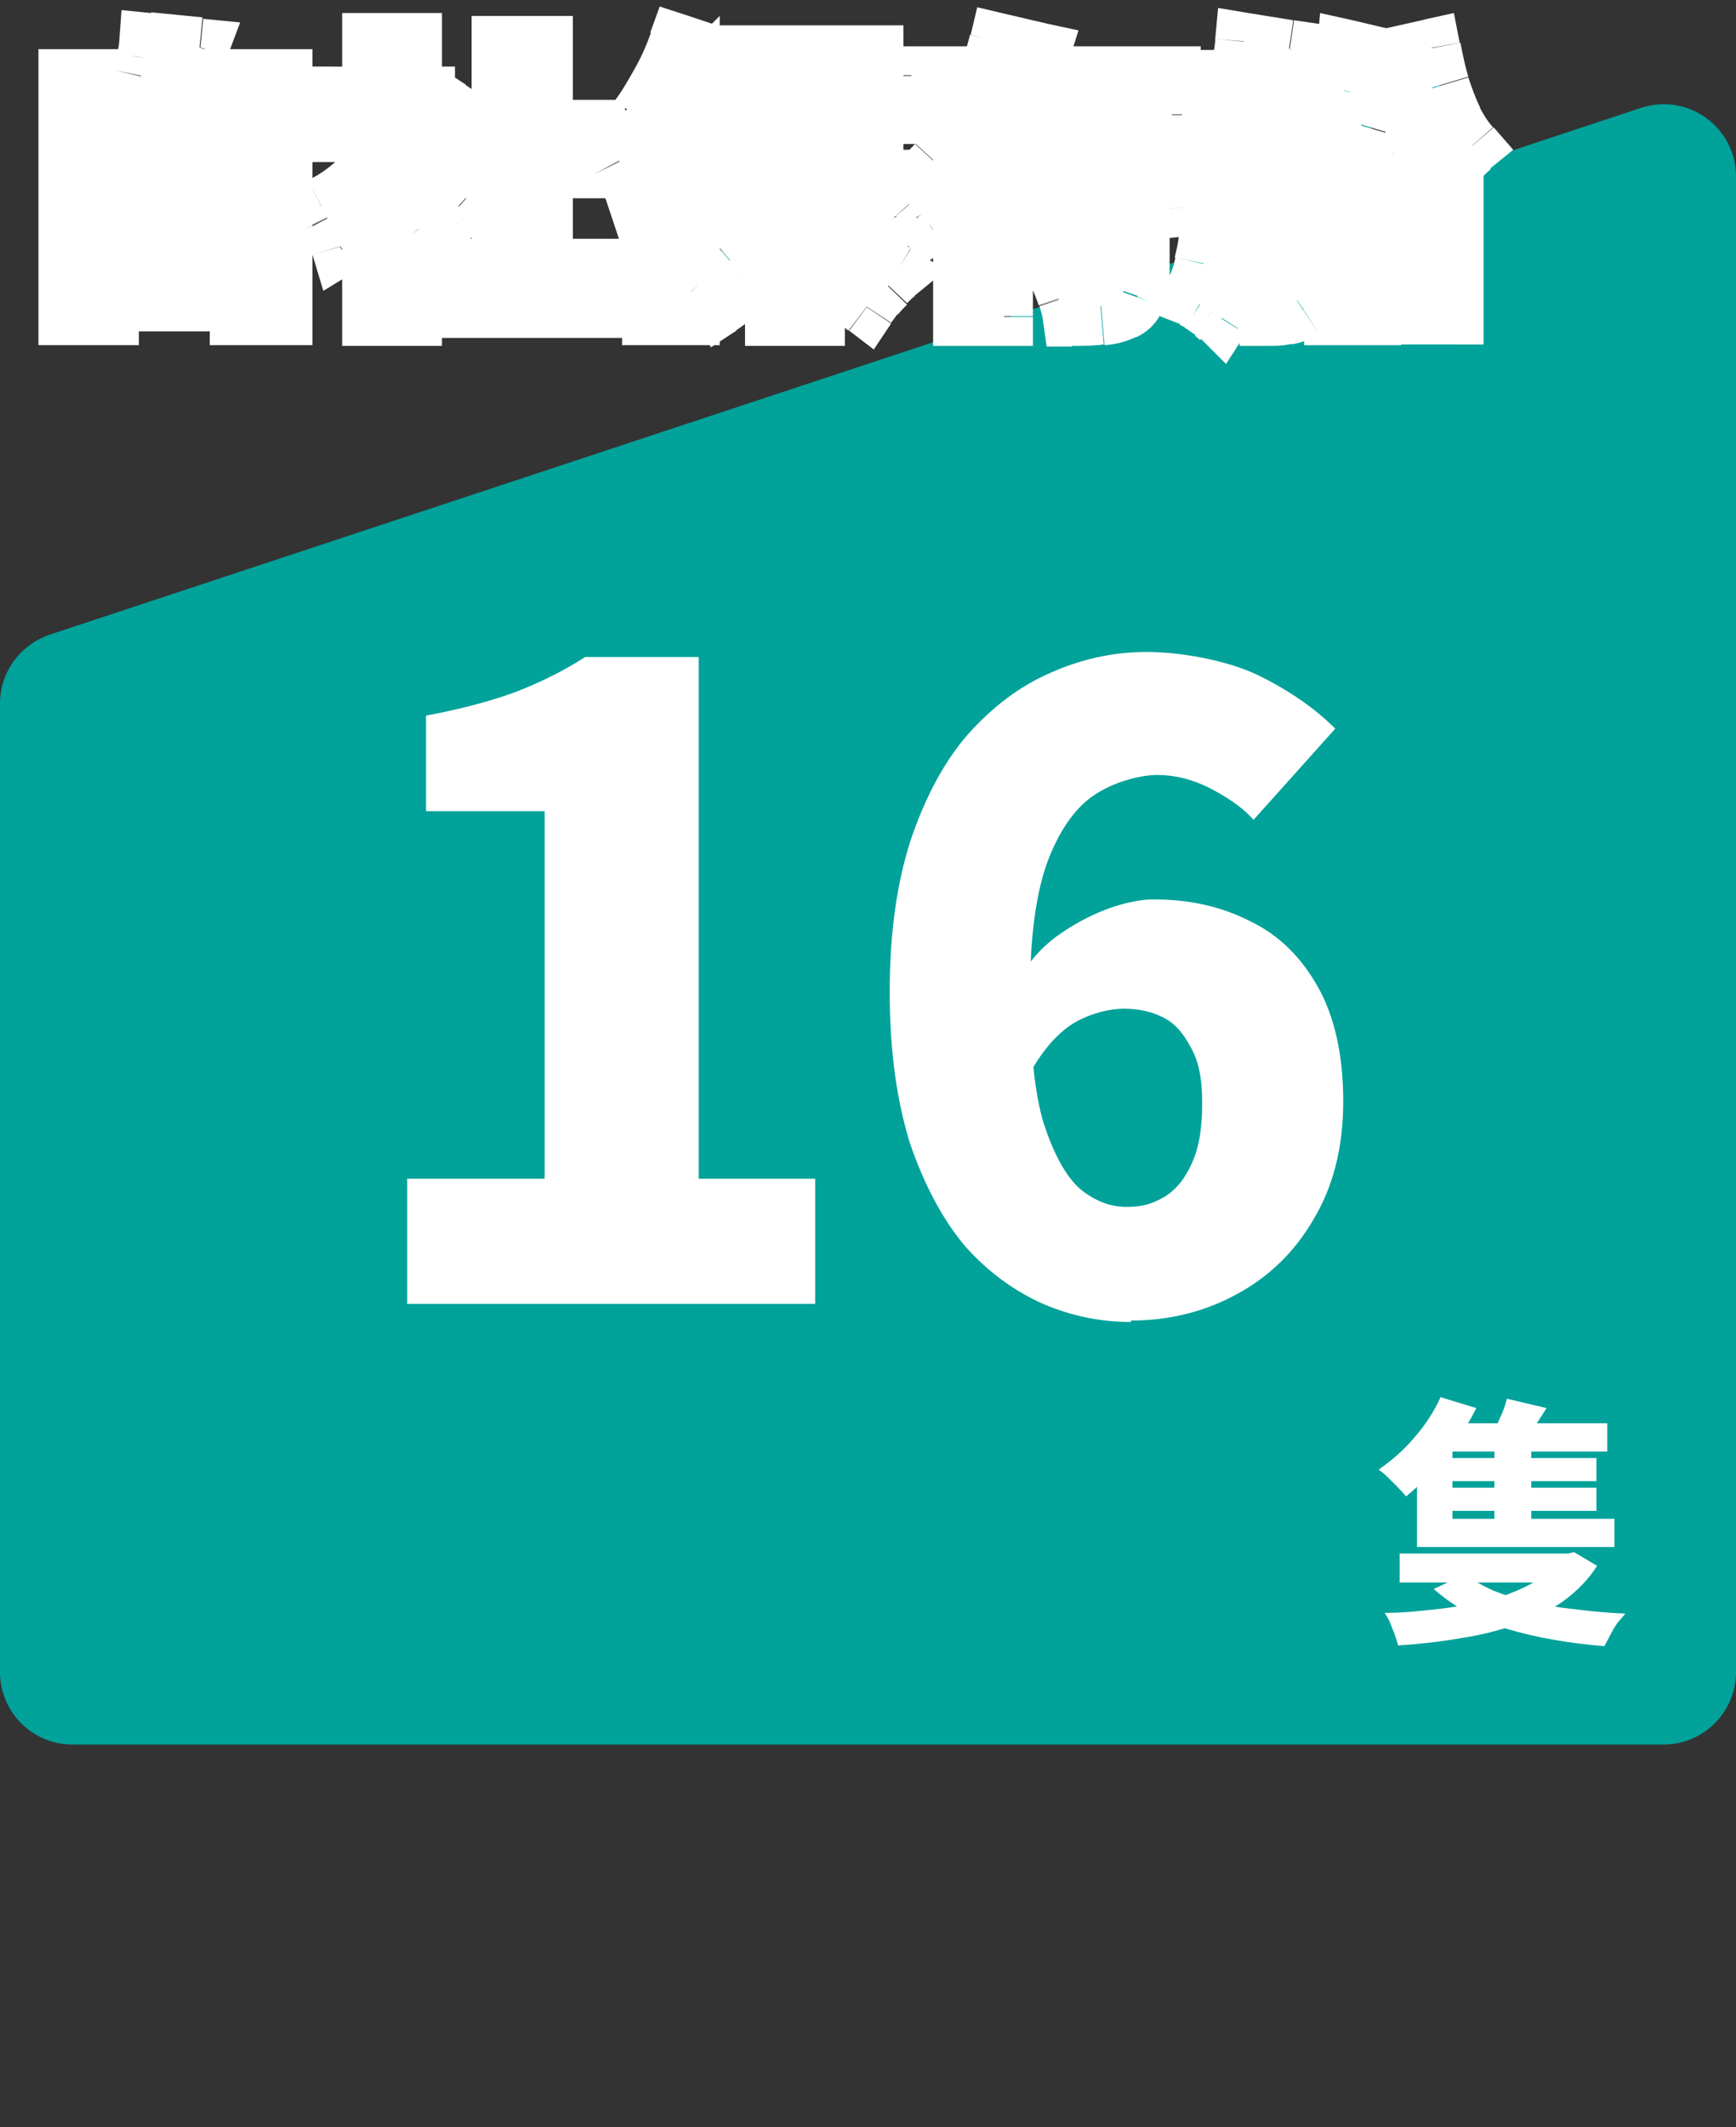
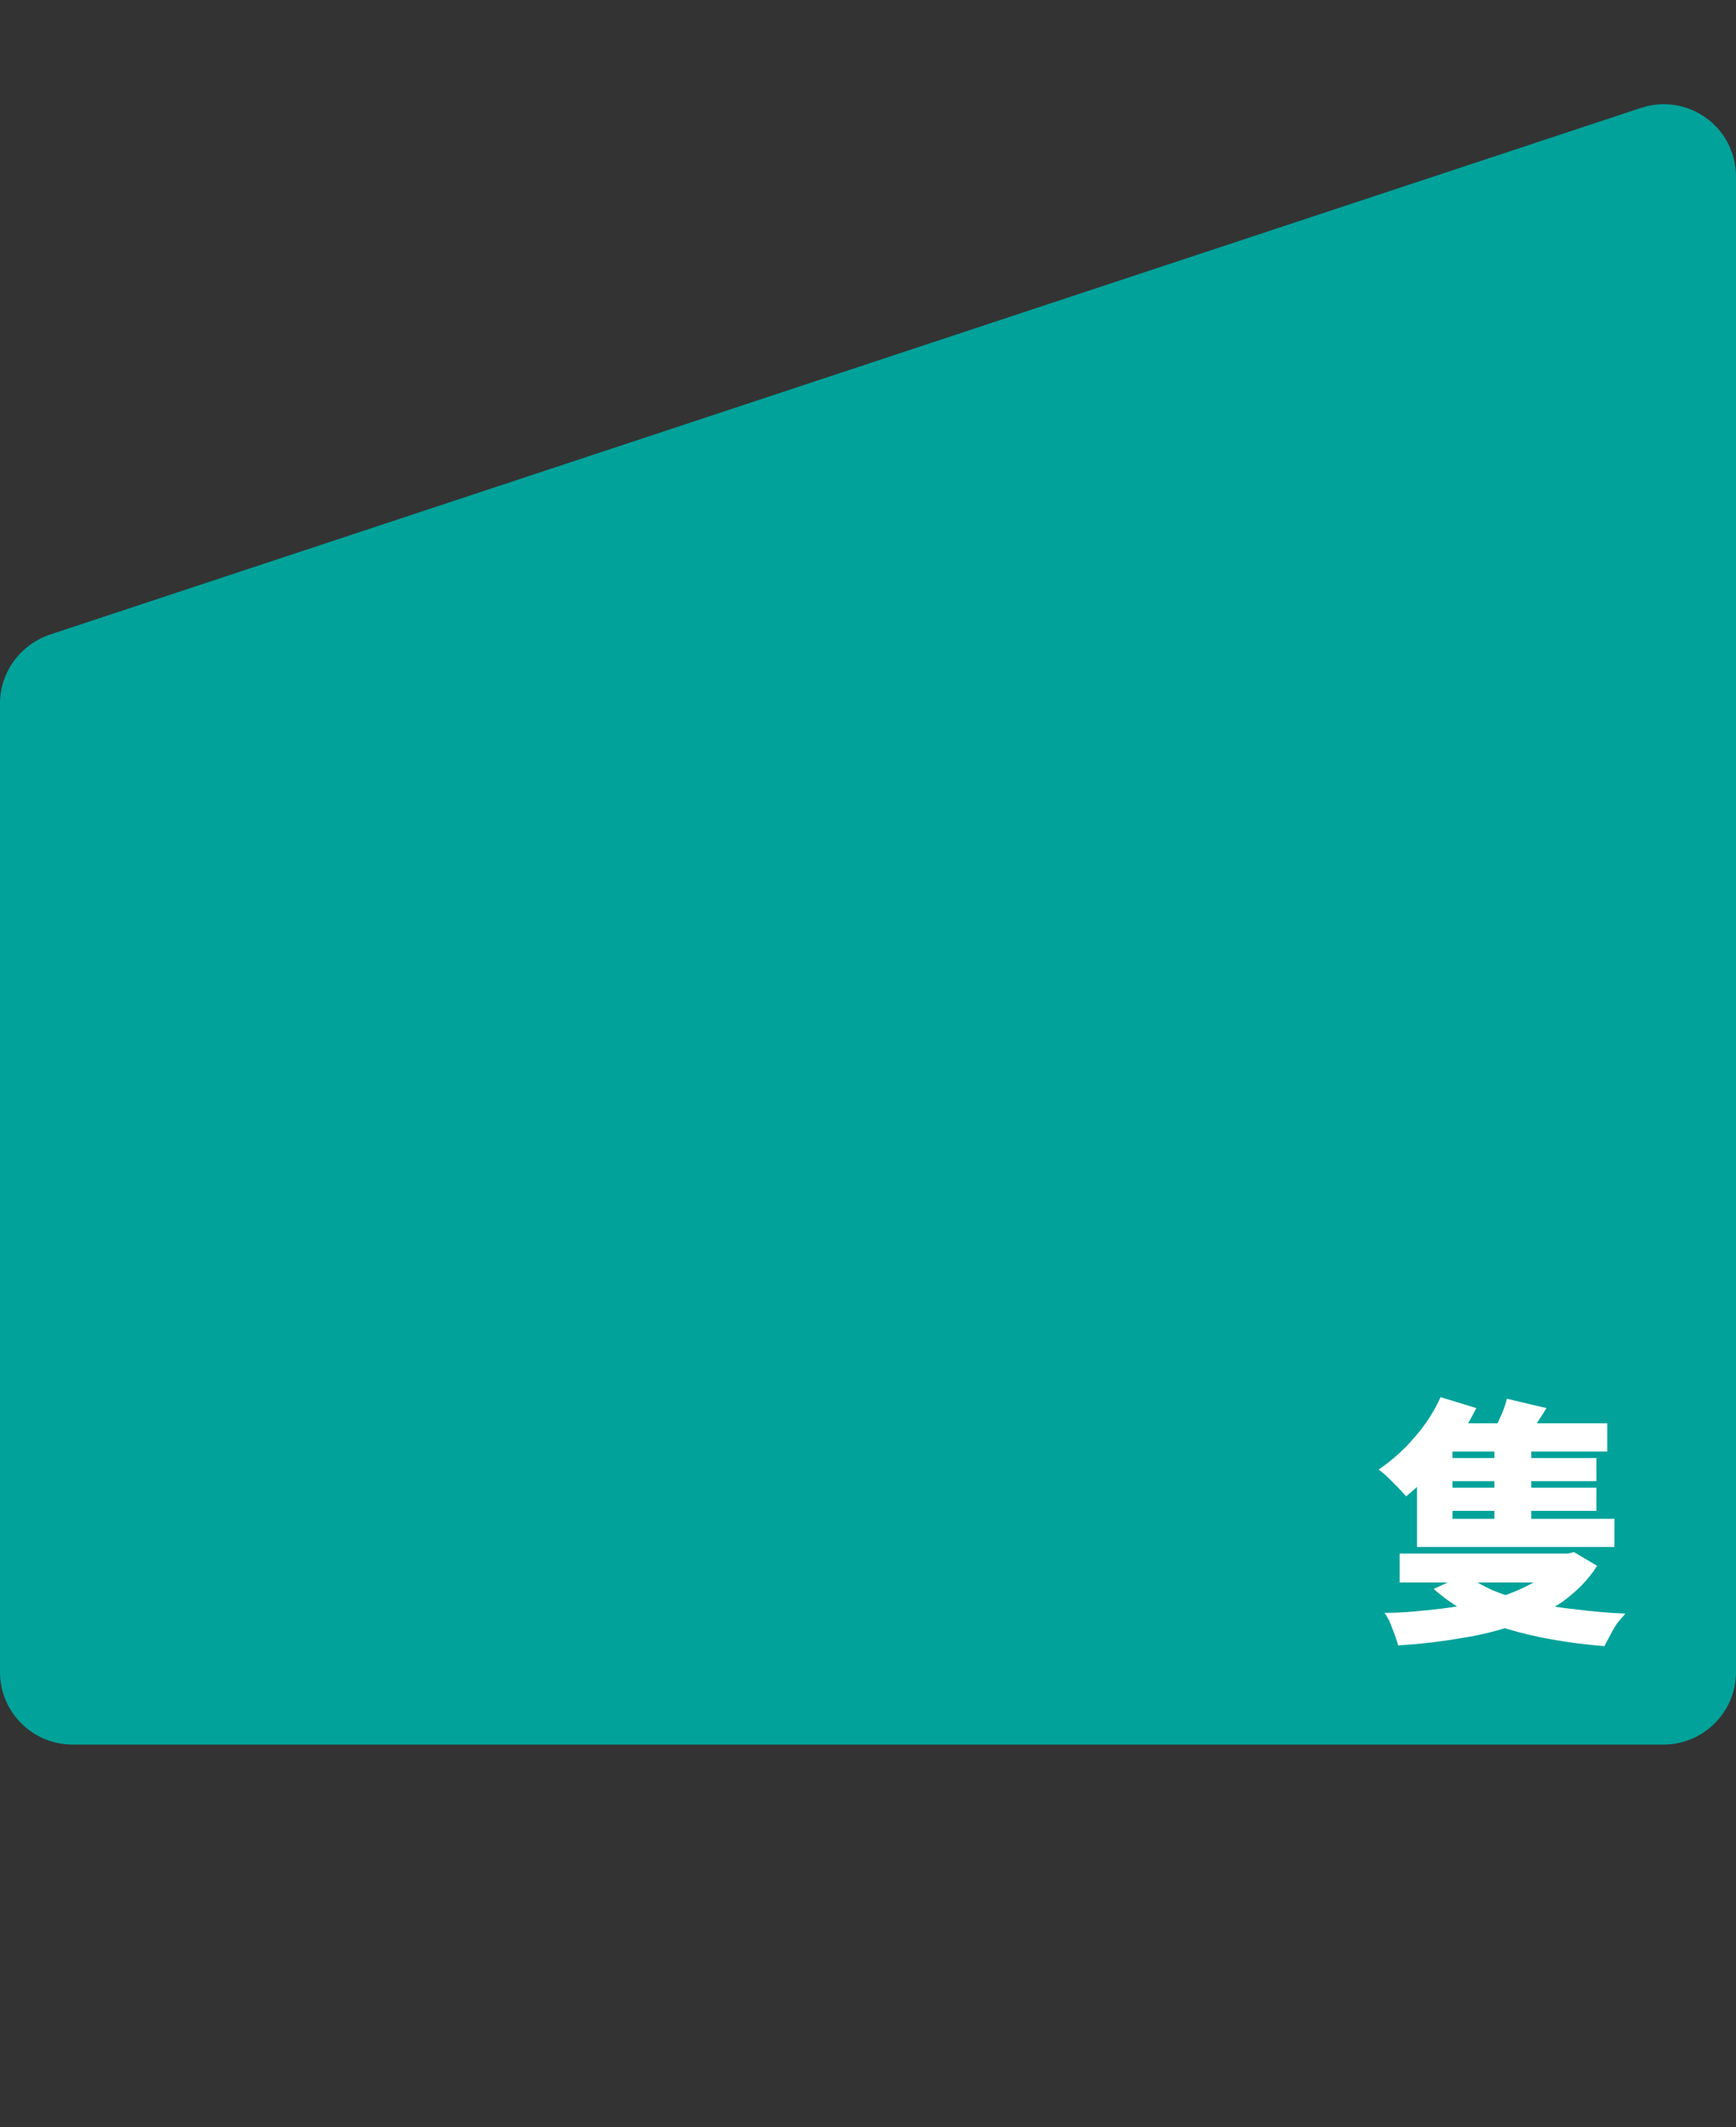
<svg xmlns="http://www.w3.org/2000/svg" id="_レイヤー_1" data-name="レイヤー_1" version="1.1" viewBox="0 0 240 294">
  <rect x="0" y="0" width="240" height="294" fill="#333333" stroke="none" />
  <defs>
    <style>
      .st0 {
        fill: #fff;
      }

      .st1 {
        mask: url(#mask);
      }

      .st2 {
        fill: #00a29a;
      }
    </style>
    <mask id="mask" x="5" y="0" width="205" height="51" maskUnits="userSpaceOnUse">
      <g id="path-4-outside-1_2158_23">
-         <rect class="st0" x="5" width="205" height="51" />
        <path d="M13.3,19.5h20.9v5.4H13.3v-5.4ZM13.3,28h20.9v5.4H13.3v-5.4ZM13.3,36.5h20.9v5.4H13.3v-5.4ZM9.3,10.8h29.9v32.9h-6.2v-27.3H15.2v27.3h-5.9V10.8ZM20.5,5.8l7.1.7c-.5,1.4-1,2.7-1.6,4-.6,1.3-1.1,2.4-1.5,3.3l-5.4-1c.2-.7.4-1.4.6-2.2.2-.8.3-1.7.5-2.5.2-.8.3-1.6.3-2.3ZM60.5,37h22.9v5.7h-22.9v-5.7ZM62.2,17.8h20.2v5.6h-20.2v-5.6ZM69.2,6.2h6v33.5h-6V6.2ZM45.9,13.2h13v5.2h-13v-5.2ZM51.3,27.8l5.8-6.9v23h-5.8v-16.1ZM51.3,5.8h5.8v9.7h-5.8V5.8ZM56.4,22.6c.4.2.9.6,1.5,1.2.7.5,1.4,1.1,2.1,1.8.7.6,1.4,1.2,2,1.8.6.5,1.1.9,1.3,1.2l-3.5,4.7c-.4-.6-.9-1.2-1.4-1.9-.5-.7-1.1-1.4-1.7-2.2-.6-.7-1.2-1.4-1.8-2.1-.6-.7-1.1-1.2-1.6-1.7l3.1-2.8ZM56.8,13.2h1.1l1-.2,3.2,2.1c-1,2.7-2.3,5.3-3.9,7.7-1.6,2.4-3.3,4.6-5.3,6.6-1.9,1.9-3.9,3.5-6,4.8-.2-.5-.4-1.2-.7-1.9-.3-.7-.7-1.5-1-2.1-.3-.7-.7-1.2-1-1.6,1.8-.9,3.6-2.1,5.2-3.6,1.7-1.5,3.1-3.2,4.4-5,1.3-1.9,2.3-3.8,2.9-5.7v-1ZM107,20.2h5.8v23.6h-5.8v-23.6ZM97.1,24.7h25.6v5.2h-25.6v-5.2ZM113.8,27.1c.7,1.4,1.6,2.7,2.6,4,1.1,1.3,2.3,2.6,3.6,3.8,1.3,1.1,2.6,2.1,4,2.9-.4.3-.9.8-1.4,1.4-.5.5-1,1.1-1.5,1.7-.5.6-.8,1.1-1.2,1.6-1.4-1-2.7-2.3-4-3.8-1.3-1.5-2.5-3.1-3.6-4.8-1.1-1.7-2-3.5-2.8-5.3l4.3-1.5ZM106.3,26.6l4.6,1.6c-.9,1.9-1.9,3.7-3,5.5-1.2,1.8-2.5,3.4-3.9,4.9-1.4,1.5-2.9,2.7-4.5,3.8-.3-.5-.7-1-1.2-1.6-.5-.6-.9-1.1-1.4-1.6-.5-.6-1-1-1.4-1.4,1.5-.8,2.9-1.8,4.3-3,1.4-1.2,2.6-2.5,3.8-3.8,1.1-1.4,2-2.8,2.8-4.3ZM105,12.6v4.2h10v-4.2h-10ZM99.6,7.5h21.3v14.4h-21.3V7.5ZM93.7,5.9l5.4,1.8c-.9,2.3-1.9,4.6-3.2,6.9-1.2,2.3-2.5,4.5-3.9,6.5-1.4,2.1-2.9,3.9-4.4,5.4-.2-.5-.4-1.1-.8-1.8-.3-.8-.7-1.5-1.2-2.3-.4-.8-.8-1.4-1.1-1.9,1.2-1.2,2.4-2.5,3.5-4.1,1.1-1.5,2.2-3.2,3.1-5,1-1.8,1.8-3.6,2.4-5.4ZM90,17.4l5.5-5.5h0v31.8h-5.5v-26.3ZM126,10.4h36v5.4h-36v-5.4ZM137.4,24.9h16.6v4.8h-16.6v-4.8ZM133,18.2h20.1v5h-14.4v20.5h-5.8v-25.6ZM152,18.2h5.7v19.6c0,1.3-.2,2.4-.5,3.2-.3.8-.9,1.5-1.8,1.9-.9.4-1.9.7-3.1.8-1.2.1-2.5.2-4.1.2-.1-.8-.3-1.7-.7-2.8-.3-1.1-.7-2-1-2.8.6,0,1.2,0,1.8,0s1.2,0,1.7,0h1.1c.3,0,.5,0,.7-.2.1-.1.2-.3.2-.6v-19.5ZM138,5.8l6,1.4c-.9,3-2.1,6.1-3.5,9.1-1.4,3-3.1,5.8-5.1,8.4-2,2.6-4.3,4.7-6.9,6.6-.3-.4-.7-.9-1.2-1.5-.5-.6-.9-1.1-1.4-1.6-.5-.6-.9-1-1.3-1.4,1.8-1.1,3.4-2.5,4.8-4.1,1.4-1.6,2.7-3.3,3.8-5.2,1.1-1.9,2.1-3.8,2.8-5.8.8-2,1.4-3.9,1.9-5.8ZM137.4,31.4h16.6v4.8h-16.6v-4.8ZM186.4,37.1h12.3v5.2h-12.3v-5.2ZM184.3,25.3h16.8v18.3h-5.6v-13h-5.8v13.1h-5.4v-18.4ZM172.8,28.6h3.2v7.8h-3.2v-7.8ZM176.8,10.9h5v27.3c0,1.1-.1,2.1-.3,2.8s-.7,1.3-1.3,1.8c-.7.4-1.4.7-2.3.8-.8.1-1.8.2-3,.2,0-.7-.3-1.6-.6-2.6-.3-1-.6-1.9-.9-2.6.5,0,1.1,0,1.6,0h1.2c.4,0,.6-.2.6-.6V10.9ZM167.4,10.9h4.8v14.9c0,1.4,0,2.9-.1,4.6s-.2,3.3-.5,4.9c-.2,1.7-.5,3.2-1,4.8-.5,1.5-1.1,2.8-1.8,4-.3-.3-.7-.6-1.2-1-.5-.3-1-.7-1.6-1-.5-.3-1-.6-1.4-.7.9-1.4,1.5-3,1.8-4.8.4-1.8.7-3.6.8-5.4.1-1.9.2-3.6.2-5.3v-14.9ZM164.6,23.5c1.6-.1,3.4-.2,5.4-.4,2-.1,4.2-.3,6.4-.4,2.2-.2,4.5-.4,6.7-.5v4.6c-2.1.2-4.2.4-6.4.6-2.1.2-4.2.4-6.2.6-2,.2-3.8.3-5.4.5l-.5-5ZM171.8,17.4l3.3-1.3c.5.7.8,1.5,1.2,2.4.3.9.5,1.7.6,2.3l-3.6,1.5c0-.7-.2-1.5-.5-2.4-.3-.9-.6-1.8-1-2.5ZM172,5.8l6.2,1c-.5,1.2-.9,2.4-1.4,3.6-.5,1.1-.9,2.1-1.2,2.9l-4.7-1c.2-.9.4-2,.6-3.2.2-1.2.4-2.2.4-3.2ZM186.1,6.7l5.5,1.3c-.4,3.5-1.1,6.7-2,9.6-.9,2.9-2,5.4-3.5,7.3-.3-.3-.7-.7-1.2-1.2-.5-.5-1-.9-1.5-1.3-.5-.4-1-.8-1.4-1,.7-1.1,1.4-2.4,1.9-3.9.5-1.5,1-3.2,1.3-5.1.4-1.8.6-3.7.8-5.7ZM197.9,6.6c.3,1.7.7,3.5,1.2,5.2.5,1.7,1.1,3.3,1.8,4.8.7,1.5,1.6,2.7,2.5,3.8-.4.3-.9.8-1.4,1.3-.5.5-1,1.1-1.5,1.7-.5.6-.9,1.1-1.2,1.6-1.1-1.3-2-2.9-2.8-4.7-.8-1.8-1.5-3.8-2-5.9-.6-2.1-1-4.3-1.4-6.5l4.9-1.1ZM169.6,10.9h9.2v4.8h-9.2v-4.8Z" />
      </g>
    </mask>
  </defs>
-   <path class="st2" d="M0,97.2c0-4.3,2.8-8.1,6.9-9.5L226.9,14.9c6.5-2.1,13.1,2.7,13.1,9.5v206.7c0,5.5-4.5,10-10,10H10c-5.5,0-10-4.5-10-10V97.2Z" />
-   <path class="st0" d="M156.4,182.7c-4.2,0-8.2-.8-12.2-2.5-4-1.8-7.6-4.4-10.8-8-3.1-3.7-5.6-8.4-7.6-14.2-1.8-5.8-2.8-12.7-2.8-20.9s1-15.1,2.9-21c2-5.9,4.6-10.8,7.9-14.6,3.4-3.8,7.2-6.7,11.4-8.5,4.2-1.9,8.7-2.9,13.3-2.9s11,1.1,15.4,3.2c4.3,2.1,7.9,4.6,10.7,7.4l-11.3,12.6c-1.4-1.6-3.4-3-5.9-4.3-2.5-1.3-5-1.9-7.4-1.9s-6.2,1-8.9,2.9c-2.6,1.8-4.8,5-6.4,9.4-1.5,4.3-2.3,10.2-2.3,17.8s.6,13.8,1.9,18.1c1.4,4.2,3,7.2,5,9,2.1,1.7,4.2,2.5,6.5,2.5s3.6-.5,5.2-1.4c1.6-1,2.9-2.6,3.8-4.7,1-2.2,1.4-4.9,1.4-8.3s-.5-5.8-1.6-7.7c-1-1.9-2.2-3.3-3.8-4.1-1.6-.8-3.4-1.2-5.4-1.2s-4.5.6-6.8,1.9c-2.2,1.3-4.3,3.6-6.1,6.8l-1-13.8c1.4-2.2,3.2-4,5.3-5.4,2.2-1.5,4.4-2.6,6.6-3.4,2.3-.8,4.4-1.2,6.1-1.2,5,0,9.4,1,13.3,3,4,1.9,7.1,5,9.4,9.1,2.3,4.1,3.5,9.4,3.5,15.8s-1.4,11.8-4.1,16.3c-2.6,4.5-6.2,8-10.7,10.4-4.4,2.4-9.3,3.6-14.6,3.6Z" />
+   <path class="st2" d="M0,97.2c0-4.3,2.8-8.1,6.9-9.5L226.9,14.9c6.5-2.1,13.1,2.7,13.1,9.5v206.7c0,5.5-4.5,10-10,10H10c-5.5,0-10-4.5-10-10V97.2" />
  <path class="st0" d="M199,201.5h21.7v3.2h-21.7v-3.2ZM199,205.6h21.7v3.2h-21.7v-3.2ZM206.6,198.5h5.1v13.1h-5.1v-13.1ZM199.2,193.1l4.9,1.5c-.8,1.6-1.7,3.1-2.7,4.6-1.1,1.5-2.2,2.9-3.4,4.2-1.2,1.3-2.4,2.4-3.6,3.4-.3-.3-.6-.7-1.1-1.2-.5-.5-.9-.9-1.4-1.4-.5-.5-.9-.8-1.3-1.1,1.7-1.2,3.4-2.6,4.9-4.4,1.6-1.8,2.8-3.7,3.7-5.7ZM208.3,193.3l5.5,1.3c-.6,1-1.3,2-1.9,3-.6.9-1.2,1.7-1.7,2.4l-4.2-1.2c.4-.8.9-1.7,1.3-2.7.5-1,.8-1.9,1-2.7ZM193.5,214.7h23.2v4h-23.2v-4ZM215.8,214.7h1l.8-.2,3.2,1.9c-1.2,1.9-2.8,3.5-4.7,4.9-1.9,1.3-4,2.4-6.4,3.2-2.4.8-5,1.5-7.8,1.9-2.8.5-5.6.8-8.6,1-.2-.6-.4-1.4-.8-2.3-.3-.9-.7-1.7-1.1-2.2,2.8,0,5.4-.3,8-.6,2.5-.3,4.9-.8,7-1.3,2.1-.6,4-1.4,5.6-2.3,1.6-.9,2.8-2,3.7-3.3v-.6ZM202.5,217.5c1.1.9,2.4,1.6,3.9,2.3,1.5.6,3.3,1.2,5.2,1.6,1.9.4,4,.8,6.2,1,2.2.3,4.5.5,6.9.6-.3.4-.7.8-1.1,1.3-.4.6-.7,1.1-1,1.7-.3.6-.6,1.1-.8,1.5-2.5-.2-4.8-.5-7.1-.9-2.3-.4-4.4-.9-6.4-1.5-2-.6-3.8-1.4-5.5-2.3-1.7-.9-3.2-2-4.6-3.2l4.3-2ZM200.5,196.7h21.7v3.9h-24.8l3.1-3.9ZM195.9,199.2h4.9v10.7h22.4v3.9h-27.3v-14.5Z" />
-   <path class="st2" d="M13.3,19.5h20.9v5.4H13.3v-5.4ZM13.3,28h20.9v5.4H13.3v-5.4ZM13.3,36.5h20.9v5.4H13.3v-5.4ZM9.3,10.8h29.9v32.9h-6.2v-27.3H15.2v27.3h-5.9V10.8ZM20.5,5.8l7.1.7c-.5,1.4-1,2.7-1.6,4-.6,1.3-1.1,2.4-1.5,3.3l-5.4-1c.2-.7.4-1.4.6-2.2.2-.8.3-1.7.5-2.5.2-.8.3-1.6.3-2.3ZM60.5,37h22.9v5.7h-22.9v-5.7ZM62.2,17.8h20.2v5.6h-20.2v-5.6ZM69.2,6.2h6v33.5h-6V6.2ZM45.9,13.2h13v5.2h-13v-5.2ZM51.3,27.8l5.8-6.9v23h-5.8v-16.1ZM51.3,5.8h5.8v9.7h-5.8V5.8ZM56.4,22.6c.4.2.9.6,1.5,1.2.7.5,1.4,1.1,2.1,1.8.7.6,1.4,1.2,2,1.8.6.5,1.1.9,1.3,1.2l-3.5,4.7c-.4-.6-.9-1.2-1.4-1.9-.5-.7-1.1-1.4-1.7-2.2-.6-.7-1.2-1.4-1.8-2.1-.6-.7-1.1-1.2-1.6-1.7l3.1-2.8ZM56.8,13.2h1.1l1-.2,3.2,2.1c-1,2.7-2.3,5.3-3.9,7.7-1.6,2.4-3.3,4.6-5.3,6.6-1.9,1.9-3.9,3.5-6,4.8-.2-.5-.4-1.2-.7-1.9-.3-.7-.7-1.5-1-2.1-.3-.7-.7-1.2-1-1.6,1.8-.9,3.6-2.1,5.2-3.6,1.7-1.5,3.1-3.2,4.4-5,1.3-1.9,2.3-3.8,2.9-5.7v-1ZM107,20.2h5.8v23.6h-5.8v-23.6ZM97.1,24.7h25.6v5.2h-25.6v-5.2ZM113.8,27.1c.7,1.4,1.6,2.7,2.6,4,1.1,1.3,2.3,2.6,3.6,3.8,1.3,1.1,2.6,2.1,4,2.9-.4.3-.9.8-1.4,1.4-.5.5-1,1.1-1.5,1.7-.5.6-.8,1.1-1.2,1.6-1.4-1-2.7-2.3-4-3.8-1.3-1.5-2.5-3.1-3.6-4.8-1.1-1.7-2-3.5-2.8-5.3l4.3-1.5ZM106.3,26.6l4.6,1.6c-.9,1.9-1.9,3.7-3,5.5-1.2,1.8-2.5,3.4-3.9,4.9-1.4,1.5-2.9,2.7-4.5,3.8-.3-.5-.7-1-1.2-1.6-.5-.6-.9-1.1-1.4-1.6-.5-.6-1-1-1.4-1.4,1.5-.8,2.9-1.8,4.3-3,1.4-1.2,2.6-2.5,3.8-3.8,1.1-1.4,2-2.8,2.8-4.3ZM105,12.6v4.2h10v-4.2h-10ZM99.6,7.5h21.3v14.4h-21.3V7.5ZM93.7,5.9l5.4,1.8c-.9,2.3-1.9,4.6-3.2,6.9-1.2,2.3-2.5,4.5-3.9,6.5-1.4,2.1-2.9,3.9-4.4,5.4-.2-.5-.4-1.1-.8-1.8-.3-.8-.7-1.5-1.2-2.3-.4-.8-.8-1.4-1.1-1.9,1.2-1.2,2.4-2.5,3.5-4.1,1.1-1.5,2.2-3.2,3.1-5,1-1.8,1.8-3.6,2.4-5.4ZM90,17.4l5.5-5.5h0v31.8h-5.5v-26.3ZM126,10.4h36v5.4h-36v-5.4ZM137.4,24.9h16.6v4.8h-16.6v-4.8ZM133,18.2h20.1v5h-14.4v20.5h-5.8v-25.6ZM152,18.2h5.7v19.6c0,1.3-.2,2.4-.5,3.2-.3.8-.9,1.5-1.8,1.9-.9.4-1.9.7-3.1.8-1.2.1-2.5.2-4.1.2-.1-.8-.3-1.7-.7-2.8-.3-1.1-.7-2-1-2.8.6,0,1.2,0,1.8,0s1.2,0,1.7,0h1.1c.3,0,.5,0,.7-.2.1-.1.2-.3.2-.6v-19.5ZM138,5.8l6,1.4c-.9,3-2.1,6.1-3.5,9.1-1.4,3-3.1,5.8-5.1,8.4-2,2.6-4.3,4.7-6.9,6.6-.3-.4-.7-.9-1.2-1.5-.5-.6-.9-1.1-1.4-1.6-.5-.6-.9-1-1.3-1.4,1.8-1.1,3.4-2.5,4.8-4.1,1.4-1.6,2.7-3.3,3.8-5.2,1.1-1.9,2.1-3.8,2.8-5.8.8-2,1.4-3.9,1.9-5.8ZM137.4,31.4h16.6v4.8h-16.6v-4.8ZM186.4,37.1h12.3v5.2h-12.3v-5.2ZM184.3,25.3h16.8v18.3h-5.6v-13h-5.8v13.1h-5.4v-18.4ZM172.8,28.6h3.2v7.8h-3.2v-7.8ZM176.8,10.9h5v27.3c0,1.1-.1,2.1-.3,2.8s-.7,1.3-1.3,1.8c-.7.4-1.4.7-2.3.8-.8.1-1.8.2-3,.2,0-.7-.3-1.6-.6-2.6-.3-1-.6-1.9-.9-2.6.5,0,1.1,0,1.6,0h1.2c.4,0,.6-.2.6-.6V10.9ZM167.4,10.9h4.8v14.9c0,1.4,0,2.9-.1,4.6s-.2,3.3-.5,4.9c-.2,1.7-.5,3.2-1,4.8-.5,1.5-1.1,2.8-1.8,4-.3-.3-.7-.6-1.2-1-.5-.3-1-.7-1.6-1-.5-.3-1-.6-1.4-.7.9-1.4,1.5-3,1.8-4.8.4-1.8.7-3.6.8-5.4.1-1.9.2-3.6.2-5.3v-14.9ZM164.6,23.5c1.6-.1,3.4-.2,5.4-.4,2-.1,4.2-.3,6.4-.4,2.2-.2,4.5-.4,6.7-.5v4.6c-2.1.2-4.2.4-6.4.6-2.1.2-4.2.4-6.2.6-2,.2-3.8.3-5.4.5l-.5-5ZM171.8,17.4l3.3-1.3c.5.7.8,1.5,1.2,2.4.3.9.5,1.7.6,2.3l-3.6,1.5c0-.7-.2-1.5-.5-2.4-.3-.9-.6-1.8-1-2.5ZM172,5.8l6.2,1c-.5,1.2-.9,2.4-1.4,3.6-.5,1.1-.9,2.1-1.2,2.9l-4.7-1c.2-.9.4-2,.6-3.2.2-1.2.4-2.2.4-3.2ZM186.1,6.7l5.5,1.3c-.4,3.5-1.1,6.7-2,9.6-.9,2.9-2,5.4-3.5,7.3-.3-.3-.7-.7-1.2-1.2-.5-.5-1-.9-1.5-1.3-.5-.4-1-.8-1.4-1,.7-1.1,1.4-2.4,1.9-3.9.5-1.5,1-3.2,1.3-5.1.4-1.8.6-3.7.8-5.7ZM197.9,6.6c.3,1.7.7,3.5,1.2,5.2.5,1.7,1.1,3.3,1.8,4.8.7,1.5,1.6,2.7,2.5,3.8-.4.3-.9.8-1.4,1.3-.5.5-1,1.1-1.5,1.7-.5.6-.9,1.1-1.2,1.6-1.1-1.3-2-2.9-2.8-4.7-.8-1.8-1.5-3.8-2-5.9-.6-2.1-1-4.3-1.4-6.5l4.9-1.1ZM169.6,10.9h9.2v4.8h-9.2v-4.8Z" />
  <g class="st1">
-     <path class="st0" d="M13.3,19.5v-4h-4v4h4ZM34.2,19.5h4v-4h-4v4ZM34.2,24.8v4h4v-4h-4ZM13.3,24.8h-4v4h4v-4ZM13.3,28v-4h-4v4h4ZM34.2,28h4v-4h-4v4ZM34.2,33.3v4h4v-4h-4ZM13.3,33.3h-4v4h4v-4ZM13.3,36.5v-4h-4v4h4ZM34.2,36.5h4v-4h-4v4ZM34.2,41.8v4h4v-4h-4ZM13.3,41.8h-4v4h4v-4ZM9.3,10.8v-4h-4v4h4ZM39.2,10.8h4v-4h-4v4ZM39.2,43.7v4h4v-4h-4ZM33,43.7h-4v4h4v-4ZM33,16.4h4v-4h-4v4ZM15.2,16.4v-4h-4v4h4ZM15.2,43.7v4h4v-4h-4ZM9.3,43.7h-4v4h4v-4ZM20.5,5.8l.4-4-4.1-.4-.3,4.1,4,.3ZM27.6,6.5l3.8,1.4,1.8-4.8-5.1-.5-.4,4ZM26,10.5l-3.7-1.6h0l3.7,1.6ZM24.5,13.8l-.7,3.9,2.9.5,1.3-2.7-3.6-1.8ZM19.1,12.8l-3.8-1.2-1.3,4.3,4.4.8.7-3.9ZM19.7,10.6l-3.9-.9h0s0,0,0,0l3.9.8ZM20.2,8.1l-3.9-.8h0c0,0,0,.1,0,.1l3.9.6ZM13.3,23.5h20.9v-8H13.3v8ZM30.2,19.5v5.4h8v-5.4h-8ZM34.2,20.8H13.3v8h20.9v-8ZM17.3,24.8v-5.4h-8v5.4h8ZM13.3,32h20.9v-8H13.3v8ZM30.2,28v5.4h8v-5.4h-8ZM34.2,29.3H13.3v8h20.9v-8ZM17.3,33.3v-5.4h-8v5.4h8ZM13.3,40.5h20.9v-8H13.3v8ZM30.2,36.5v5.4h8v-5.4h-8ZM34.2,37.8H13.3v8h20.9v-8ZM17.3,41.8v-5.4h-8v5.4h8ZM9.3,14.8h29.9V6.8H9.3v8ZM35.2,10.8v32.9h8V10.8h-8ZM39.2,39.7h-6.2v8h6.2v-8ZM37,43.7v-27.3h-8v27.3h8ZM33,12.4H15.2v8h17.8v-8ZM11.2,16.4v27.3h8v-27.3h-8ZM15.2,39.7h-5.9v8h5.9v-8ZM13.3,43.7V10.8h-8v32.9h8ZM20.1,9.7l7.1.7.8-8-7.1-.7-.8,8ZM23.8,5.1c-.5,1.3-1,2.6-1.5,3.8l7.3,3.2c.6-1.4,1.2-2.8,1.7-4.2l-7.5-2.7ZM22.3,8.9c-.5,1.2-1,2.3-1.4,3.1l7.2,3.6c.5-1,1-2.1,1.6-3.5l-7.3-3.2ZM25.2,9.8l-5.4-1-1.4,7.9,5.4,1,1.4-7.9ZM22.9,14c.3-.8.5-1.7.7-2.6l-7.8-1.6c-.1.7-.3,1.3-.5,1.8l7.6,2.4ZM23.6,11.4c.2-.9.4-1.8.5-2.7l-7.9-1.3c-.1.7-.3,1.5-.4,2.2l7.8,1.8ZM24.1,8.8c.2-1,.3-1.9.4-2.8l-8-.6c0,.5-.1,1.2-.3,1.9l7.9,1.5ZM60.5,37v-4h-4v4h4ZM83.4,37h4v-4h-4v4ZM83.4,42.7v4h4v-4h-4ZM60.5,42.7h-4v4h4v-4ZM62.2,17.8v-4h-4v4h4ZM82.4,17.8h4v-4h-4v4ZM82.4,23.4v4h4v-4h-4ZM62.2,23.4h-4v4h4v-4ZM69.2,6.2v-4h-4v4h4ZM75.2,6.2h4v-4h-4v4ZM75.2,39.7v4h4v-4h-4ZM69.2,39.7h-4v4h4v-4ZM45.9,13.2v-4h-4v4h4ZM58.9,13.2h4v-4h-4v4ZM58.9,18.4v4h4v-4h-4ZM45.9,18.4h-4v4h4v-4ZM51.3,27.8l-3.1-2.6-.9,1.1v1.5h4ZM57.1,20.9h4v-11l-7.1,8.4,3.1,2.6ZM57.1,43.8v4h4v-4h-4ZM51.3,43.8h-4v4h4v-4ZM51.3,5.8V1.8h-4v4h4ZM57.1,5.8h4V1.8h-4v4ZM57.1,15.6v4h4v-4h-4ZM51.3,15.6h-4v4h4v-4ZM56.4,22.6l2.2-3.4-2.6-1.6-2.3,2,2.7,3ZM58,23.8l-2.6,3h0c0,0,0,.1,0,.1l2.5-3.1ZM60,25.5l-2.7,3h0s0,0,0,0l2.6-3ZM62,27.3l-2.8,2.9h0c0,0,0,.1,0,.1l2.6-3ZM63.4,28.5l3.2,2.4,2.2-2.9-2.7-2.4-2.7,3ZM59.8,33.2l-3.3,2.3,3.2,4.5,3.3-4.4-3.2-2.4ZM58.4,31.3l-3.2,2.4h0c0,0,0,.1,0,.1l3.1-2.5ZM56.7,29.2l-3.1,2.5h0s0,0,0,0l3-2.6ZM54.9,27.1l-3,2.6h0s0,0,0,0l2.9-2.7ZM53.3,25.4l-2.7-3-3.1,2.7,2.8,3,2.9-2.7ZM56.8,13.2v-4h-4v4h4ZM58,13.2v4h.8c0,0-.8-4-.8-4ZM59,13l2.2-3.3-1.4-.9-1.6.3.8,3.9ZM62.2,15.1l3.7,1.4,1.1-3-2.7-1.8-2.2,3.3ZM58.3,22.8l-3.3-2.2h0s0,0,0,0l3.4,2.2ZM53,29.3l-2.8-2.8h0s0,0,0,0l2.8,2.8ZM47,34.1l-3.8,1.1,1.5,5,4.4-2.7-2.1-3.4ZM46.3,32.2l-3.7,1.6h0s0,0,0,0l3.7-1.6ZM45.3,30.1l-3.6,1.8h0s0,0,0,0l3.5-1.8ZM44.4,28.5l-1.8-3.6-4.3,2.2,3,3.8,3.1-2.5ZM49.6,24.9l2.7,2.9h0s-2.7-2.9-2.7-2.9ZM53.9,19.8l-3.3-2.3h0s3.3,2.3,3.3,2.3ZM56.8,14.2l3.8,1.3.2-.6v-.7h-4ZM60.5,41h22.9v-8h-22.9v8ZM79.4,37v5.7h8v-5.7h-8ZM83.4,38.7h-22.9v8h22.9v-8ZM64.5,42.7v-5.7h-8v5.7h8ZM62.2,21.8h20.2v-8h-20.2v8ZM78.4,17.8v5.6h8v-5.6h-8ZM82.4,19.4h-20.2v8h20.2v-8ZM66.2,23.4v-5.6h-8v5.6h8ZM69.2,10.2h6V2.2h-6v8ZM71.2,6.2v33.5h8V6.2h-8ZM75.2,35.7h-6v8h6v-8ZM73.2,39.7V6.2h-8v33.5h8ZM45.9,17.2h13v-8h-13v8ZM54.9,13.2v5.2h8v-5.2h-8ZM58.9,14.4h-13v8h13v-8ZM49.9,18.4v-5.2h-8v5.2h8ZM54.4,30.3l5.8-6.9-6.1-5.1-5.8,6.9,6.1,5.1ZM53.1,20.9v23h8v-23h-8ZM57.1,39.8h-5.8v8h5.8v-8ZM55.3,43.8v-16.1h-8v16.1h8ZM51.3,9.8h5.8V1.8h-5.8v8ZM53.1,5.8v9.7h8V5.8h-8ZM57.1,11.6h-5.8v8h5.8v-8ZM55.3,15.6V5.8h-8v9.7h8ZM54.3,25.9c.1,0,.4.3,1,.8l5.3-6c-.7-.6-1.4-1.2-2-1.6l-4.3,6.7ZM55.5,26.9c.6.5,1.2,1,1.9,1.6l5.3-6c-.8-.7-1.5-1.3-2.2-1.9l-5,6.2ZM57.4,28.6c.7.6,1.3,1.2,1.8,1.7l5.5-5.8c-.6-.6-1.4-1.3-2.2-1.9l-5.2,6.1ZM59.4,30.3c.6.5,1,.9,1.3,1.1l5.4-5.9c-.3-.3-.8-.7-1.4-1.2l-5.2,6ZM60.2,26.1l-3.5,4.7,6.4,4.8,3.5-4.7-6.4-4.8ZM63.1,30.9c-.5-.6-1-1.3-1.6-2.1l-6.2,5c.5.6,1,1.2,1.3,1.7l6.5-4.7ZM61.6,28.9c-.6-.8-1.2-1.6-1.9-2.4l-6.1,5.2c.6.7,1.1,1.3,1.6,1.9l6.4-4.8ZM59.8,26.6c-.7-.8-1.3-1.5-1.9-2.2l-5.9,5.4c.5.6,1.1,1.2,1.7,1.9l6.2-5.1ZM57.9,24.4c-.6-.7-1.2-1.3-1.7-1.8l-5.8,5.5c.4.4.9,1,1.5,1.6l6-5.3ZM56,28.3l3.1-2.8-5.3-6-3.1,2.8,5.3,6ZM56.8,17.2h1.1v-8h-1.1v8ZM58.7,17.1l1-.2-1.6-7.8-1,.2,1.6,7.8ZM56.8,16.3l3.2,2.1,4.4-6.7-3.2-2.1-4.4,6.7ZM58.5,13.7c-.9,2.4-2.1,4.7-3.5,6.9l6.7,4.4c1.8-2.7,3.2-5.5,4.3-8.5l-7.5-2.8ZM54.9,20.6c-1.4,2.2-3,4.2-4.8,5.9l5.7,5.7c2.2-2.2,4.1-4.6,5.8-7.2l-6.7-4.4ZM50.2,26.5c-1.7,1.7-3.5,3.1-5.2,4.2l4.2,6.8c2.4-1.4,4.6-3.3,6.7-5.4l-5.7-5.6ZM50.9,33c-.2-.7-.5-1.5-.9-2.4l-7.3,3.2c.3.6.4,1.1.5,1.4l7.7-2.3ZM50,30.7c-.4-.8-.7-1.6-1.1-2.4l-7.1,3.7c.3.6.6,1.2.9,1.9l7.4-3.2ZM48.9,28.3c-.4-.8-.9-1.6-1.4-2.3l-6.3,4.9c0,0,.2.3.5.9l7.2-3.6ZM46.2,32.1c2.2-1.1,4.2-2.5,6.1-4.3l-5.4-5.9c-1.4,1.3-2.8,2.3-4.3,3l3.6,7.1ZM52.3,27.8c1.9-1.7,3.5-3.6,5-5.7l-6.6-4.5c-1.1,1.6-2.3,3-3.8,4.3l5.4,5.9ZM57.2,22.1c1.5-2.1,2.6-4.3,3.4-6.6l-7.6-2.6c-.5,1.5-1.3,3.1-2.4,4.7l6.6,4.5ZM60.8,14.2v-1h-8v1h8ZM107,20.2v-4h-4v4h4ZM112.8,20.2h4v-4h-4v4ZM112.8,43.8v4h4v-4h-4ZM107,43.8h-4v4h4v-4ZM97.1,24.7v-4h-4v4h4ZM122.7,24.7h4v-4h-4v4ZM122.7,30v4h4v-4h-4ZM97.1,30h-4v4h4v-4ZM113.8,27.1l3.6-1.8-1.6-3.1-3.3,1.2,1.3,3.8ZM116.4,31.2l-3.1,2.5h0s0,0,0,0l3.1-2.5ZM120,34.9l-2.7,2.9h0s0,0,0,0l2.6-3ZM123.9,37.8l2.5,3.1,4.4-3.6-4.9-2.9-2.1,3.4ZM122.5,39.2l2.8,2.8h0s0,0,0,0l-2.9-2.8ZM121,40.9l-3.1-2.5h0s0,0,0,0l3.2,2.4ZM119.8,42.5l-2.4,3.2,3.4,2.6,2.4-3.6-3.3-2.2ZM115.8,38.7l-3,2.6h0s0,0,0,0l3-2.6ZM112.3,33.9l-3.4,2.1h0s0,0,0,0l3.4-2.2ZM109.4,28.6l-1.3-3.8-4.1,1.4,1.8,4,3.7-1.6ZM106.3,26.6l1.3-3.8-3.3-1.1-1.6,3.1,3.6,1.8ZM110.9,28.2l3.6,1.6,1.8-4-4.2-1.4-1.3,3.8ZM107.8,33.7l3.3,2.2h0s0,0,0,0l-3.3-2.2ZM104,38.6l2.9,2.8h0s0,0,0,0l-2.9-2.7ZM99.5,42.4l-3.4,2.1,2.2,3.5,3.5-2.3-2.2-3.3ZM98.3,40.8l-3.1,2.5h0s0,0,0,0l3.1-2.5ZM96.9,39.1l-3,2.7h0s0,0,0,0l2.9-2.8ZM95.5,37.7l-1.9-3.5-5.1,2.7,4.4,3.8,2.6-3ZM99.8,34.8l-2.6-3.1h0l2.6,3.1ZM103.6,30.9l3.1,2.5h0s0,0,0,0l-3.1-2.5ZM105,12.6v-4h-4v4h4ZM105,16.8h-4v4h4v-4ZM115,16.8v4h4v-4h-4ZM115,12.6h4v-4h-4v4ZM99.6,7.5V3.5h-4v4h4ZM120.9,7.5h4V3.5h-4v4ZM120.9,21.9v4h4v-4h-4ZM99.6,21.9h-4v4h4v-4ZM93.7,5.9l1.2-3.8-3.7-1.2-1.3,3.6,3.8,1.4ZM99.1,7.6l3.7,1.4,1.5-3.9-4-1.3-1.2,3.8ZM95.9,14.5l-3.5-1.9h0s0,0,0,0l3.5,1.9ZM92,21l-3.3-2.3h0l3.3,2.3ZM87.6,26.4l-3.8,1.3,2.1,6.3,4.6-4.7-2.9-2.8ZM86.9,24.6l-3.6,1.6h0s0,0,0,0l3.6-1.7ZM85.7,22.3l-3.6,1.8h0s0,0,0,0l3.5-1.9ZM84.6,20.4l-2.8-2.9-2.4,2.3,1.8,2.8,3.3-2.2ZM88.1,16.3l3.2,2.3h0l-3.2-2.3ZM91.2,11.3l3.5,1.9h0l-3.5-1.9ZM90,17.4l-2.8-2.8-1.2,1.2v1.7h4ZM95.5,11.8h4V2.2l-6.8,6.8,2.8,2.8ZM95.5,43.7v4h4v-4h-4ZM90,43.7h-4v4h4v-4ZM107,24.2h5.8v-8h-5.8v8ZM108.8,20.2v23.6h8v-23.6h-8ZM112.8,39.8h-5.8v8h5.8v-8ZM111,43.8v-23.6h-8v23.6h8ZM97.1,28.7h25.6v-8h-25.6v8ZM118.7,24.7v5.2h8v-5.2h-8ZM122.7,26h-25.6v8h25.6v-8ZM101.1,30v-5.2h-8v5.2h8ZM110.2,28.9c.8,1.6,1.9,3.2,3.1,4.7l6.2-5c-.9-1.1-1.6-2.3-2.2-3.4l-7.1,3.6ZM113.3,33.7c1.2,1.5,2.5,2.9,4,4.2l5.4-5.9c-1.1-1-2.2-2.2-3.2-3.3l-6.2,5.1ZM117.3,37.9c1.5,1.3,3,2.4,4.5,3.3l4.1-6.9c-1.1-.7-2.2-1.5-3.4-2.5l-5.3,6ZM121.4,34.7c-.6.5-1.2,1.1-1.8,1.7l5.8,5.5c.5-.5.8-.8,1.1-1l-5-6.2ZM119.7,36.4c-.6.6-1.2,1.3-1.8,2l6.2,5.1c.4-.5.8-.9,1.3-1.4l-5.7-5.7ZM117.8,38.4c-.5.6-.9,1.3-1.3,1.8l6.7,4.4c.3-.4.6-.8,1-1.4l-6.3-4.9ZM122.2,39.3c-1.1-.9-2.2-1.9-3.4-3.2l-6,5.3c1.4,1.6,2.9,3.1,4.5,4.3l4.9-6.4ZM118.9,36.1c-1.2-1.3-2.2-2.8-3.2-4.4l-6.7,4.3c1.2,1.9,2.5,3.6,3.9,5.2l6.1-5.2ZM115.7,31.8c-1-1.6-1.9-3.2-2.6-4.8l-7.3,3.3c.9,2,1.9,3.9,3.1,5.8l6.8-4.3ZM110.8,32.4l4.3-1.5-2.7-7.5-4.3,1.5,2.7,7.5ZM105,30.4l4.6,1.6,2.6-7.6-4.6-1.6-2.6,7.6ZM107.2,26.6c-.8,1.7-1.7,3.4-2.7,5l6.7,4.4c1.3-2,2.4-4,3.3-6.1l-7.3-3.3ZM104.5,31.5c-1.1,1.6-2.2,3-3.5,4.3l5.8,5.5c1.6-1.7,3-3.5,4.3-5.4l-6.7-4.4ZM101.1,35.8c-1.2,1.3-2.5,2.3-3.8,3.2l4.4,6.7c1.8-1.2,3.6-2.7,5.2-4.3l-5.8-5.6ZM102.9,40.3c-.4-.7-.9-1.4-1.5-2l-6.2,5.1c.4.5.7.9.8,1.2l6.8-4.2ZM101.4,38.2c-.5-.6-1.1-1.3-1.6-1.9l-5.8,5.5c.4.5.8.9,1.2,1.4l6.2-5ZM99.8,36.4c-.6-.6-1.2-1.2-1.7-1.7l-5.3,6c.3.2.6.6,1.1,1.1l5.9-5.4ZM97.4,41.2c1.8-.9,3.4-2.1,5-3.4l-5.2-6.1c-1.2,1-2.4,1.8-3.6,2.5l3.8,7.1ZM102.4,37.8c1.6-1.3,3-2.8,4.3-4.4l-6.2-5c-1,1.2-2,2.3-3.2,3.3l5.2,6.1ZM106.7,33.4c1.3-1.6,2.3-3.3,3.2-5l-7.2-3.6c-.6,1.2-1.3,2.4-2.3,3.6l6.3,5ZM101,12.6v4.2h8v-4.2h-8ZM105,20.8h10v-8h-10v8ZM119,16.8v-4.2h-8v4.2h8ZM115,8.6h-10v8h10v-8ZM99.6,11.5h21.3V3.5h-21.3v8ZM116.9,7.5v14.4h8V7.5h-8ZM120.9,17.9h-21.3v8h21.3v-8ZM103.6,21.9V7.5h-8v14.4h8ZM92.4,9.7l5.4,1.8,2.5-7.6-5.4-1.8-2.5,7.6ZM95.4,6.2c-.8,2.1-1.8,4.3-3,6.5l7.1,3.7c1.3-2.4,2.4-4.9,3.4-7.3l-7.5-2.9ZM92.4,12.7c-1.1,2.2-2.4,4.2-3.7,6.1l6.6,4.5c1.5-2.2,2.9-4.5,4.2-6.9l-7.1-3.7ZM88.7,18.8c-1.3,1.9-2.6,3.5-3.9,4.9l5.8,5.6c1.7-1.7,3.3-3.7,4.8-5.9l-6.6-4.5ZM91.4,25.2c-.2-.7-.6-1.4-.9-2.3l-7.3,3.4c.3.7.5,1.1.6,1.4l7.6-2.5ZM90.5,23c-.4-.9-.8-1.8-1.3-2.6l-7,3.9c.4.7.7,1.4,1,2l7.3-3.3ZM89.3,20.4c-.4-.8-.9-1.6-1.3-2.3l-6.7,4.4c.2.3.5.8.9,1.5l7.1-3.7ZM87.4,23.3c1.4-1.4,2.7-2.9,3.9-4.6l-6.5-4.7c-1,1.4-2,2.6-3,3.6l5.6,5.7ZM91.4,18.7c1.2-1.7,2.4-3.5,3.4-5.5l-7-3.8c-.9,1.6-1.8,3.2-2.8,4.5l6.5,4.7ZM94.8,13.2c1-2,1.9-3.9,2.7-6l-7.5-2.7c-.6,1.7-1.3,3.3-2.2,4.9l7,3.8ZM92.8,20.2l5.5-5.5-5.7-5.7-5.5,5.5,5.7,5.7ZM91.5,11.8h0s8,0,8,0h0s-8,0-8,0ZM91.5,11.9v31.8h8V11.9h-8ZM95.5,39.7h-5.5v8h5.5v-8ZM94,43.7v-26.3h-8v26.3h8ZM126,10.4v-4h-4v4h4ZM162,10.4h4v-4h-4v4ZM162,15.9v4h4v-4h-4ZM126,15.9h-4v4h4v-4ZM137.4,24.9v-4h-4v4h4ZM154,24.9h4v-4h-4v4ZM154,29.7v4h4v-4h-4ZM137.4,29.7h-4v4h4v-4ZM133,18.2v-4h-4v4h4ZM153.1,18.2h4v-4h-4v4ZM153.1,23.2v4h4v-4h-4ZM138.8,23.2v-4h-4v4h4ZM138.8,43.8v4h4v-4h-4ZM133,43.8h-4v4h4v-4ZM152,18.2v-4h-4v4h4ZM157.7,18.2h4v-4h-4v4ZM157.2,41l-3.7-1.5h0c0,0,0,.1,0,.1l3.8,1.3ZM155.4,42.9l1.7,3.6h0s0,0,0,0l-1.8-3.6ZM152.3,43.7l-.4-4h0s.4,4,.4,4ZM148.2,43.9l-4,.5.5,3.5h3.5v-4ZM147.5,41l-3.8,1.1h0s0,0,0,0l3.8-1.2ZM146.4,38.3l.2-4-6.8-.3,3,6.1,3.6-1.8ZM148.3,38.4l-.2,4,.2-4ZM151.8,38.2l-2.5-3.1h0l2.5,3.1ZM138,5.8l.9-3.9-3.8-.9-.9,3.8,3.9,1ZM144,7.1l3.8,1.2,1.3-4.1-4.2-.9-.9,3.9ZM140.5,16.2l3.6,1.7h0s-3.6-1.7-3.6-1.7ZM135.4,24.6l3.2,2.4h0s0,0,0,0l-3.2-2.4ZM128.5,31.1l-3.3,2.3,2.3,3.3,3.3-2.3-2.3-3.3ZM127.4,29.6l-3.1,2.5h0s0,0,0,0l3-2.6ZM126,28l-3,2.6h0s0,0,0,0l3-2.7ZM124.6,26.6l-2.2-3.4-4.4,2.9,4,3.5,2.6-3ZM129.4,22.6l3,2.7h0s0,0,0,0l-3-2.7ZM133.2,17.4l-3.4-2.1h0s0,0,0,0l3.5,2ZM136.1,11.6l-3.7-1.5h0s0,0,0,0l3.7,1.5ZM137.4,31.4v-4h-4v4h4ZM154,31.4h4v-4h-4v4ZM154,36.2v4h4v-4h-4ZM137.4,36.2h-4v4h4v-4ZM126,14.4h36v-8h-36v8ZM158,10.4v5.4h8v-5.4h-8ZM162,11.9h-36v8h36v-8ZM130,15.9v-5.4h-8v5.4h8ZM137.4,28.9h16.6v-8h-16.6v8ZM150,24.9v4.8h8v-4.8h-8ZM154,25.7h-16.6v8h16.6v-8ZM141.4,29.7v-4.8h-8v4.8h8ZM133,22.2h20.1v-8h-20.1v8ZM149.1,18.2v5h8v-5h-8ZM153.1,19.2h-14.4v8h14.4v-8ZM134.8,23.2v20.5h8v-20.5h-8ZM138.8,39.8h-5.8v8h5.8v-8ZM137,43.8v-25.6h-8v25.6h8ZM152,22.2h5.7v-8h-5.7v8ZM153.7,18.2v19.6h8v-19.6h-8ZM153.7,37.8c0,1.1-.1,1.6-.2,1.7l7.4,3c.6-1.5.8-3.1.8-4.7h-8ZM153.4,39.7s0-.1,0-.2c0,0,0-.1.1-.1,0,0,0,0,0,0l3.6,7.2c1.7-.8,3.1-2.2,3.8-4.2l-7.5-2.7ZM153.7,39.3c-.4.2-.9.3-1.7.4l.7,8c1.6-.1,3.1-.5,4.5-1.2l-3.5-7.2ZM151.9,39.7c-1,0-2.3.1-3.8.1v8c1.7,0,3.2,0,4.5-.2l-.7-8ZM152.1,43.4c-.1-1.1-.4-2.3-.8-3.5l-7.6,2.4c.3,1,.5,1.7.5,2.2l7.9-1.1ZM151.3,39.9c-.4-1.2-.8-2.4-1.3-3.4l-7.2,3.6c.2.5.5,1.2.8,2.1l7.7-2.2ZM146.3,42.3c.6,0,1.2,0,1.9,0l.3-8c-.6,0-1.2,0-1.8,0l-.4,8ZM148.1,42.4c.7,0,1.3,0,1.9,0v-8c-.4,0-1,0-1.6,0l-.3,8ZM150,42.4h1.1v-8h-1.1v8ZM151.1,42.4c.5,0,1.9,0,3.2-1l-5-6.2c.5-.4,1-.6,1.3-.7.3,0,.5,0,.5,0v8ZM154.3,41.4c1.5-1.2,1.7-2.9,1.7-3.7h-8c0-.3,0-1.6,1.3-2.6l5,6.2ZM156,37.7v-19.5h-8v19.5h8ZM137.1,9.7l6,1.4,1.8-7.8-6-1.4-1.8,7.8ZM140.2,5.9c-.9,2.9-2,5.7-3.3,8.6l7.2,3.4c1.5-3.2,2.7-6.4,3.7-9.6l-7.6-2.3ZM136.9,14.5c-1.3,2.7-2.8,5.3-4.6,7.6l6.4,4.9c2.1-2.8,4-5.8,5.5-9.1l-7.2-3.4ZM132.3,22.1c-1.7,2.2-3.7,4.1-6,5.7l4.5,6.6c3-2.1,5.6-4.5,7.8-7.4l-6.3-4.9ZM131.8,28.9c-.4-.6-.9-1.2-1.4-1.8l-6.1,5.2c.4.5.7.9.9,1.1l6.6-4.5ZM130.5,27.1c-.5-.6-1-1.2-1.5-1.8l-5.9,5.4c.4.5.9,1,1.3,1.5l6.2-5ZM129,25.4c-.6-.7-1.1-1.3-1.7-1.8l-5.2,6c.2.2.5.5.9.9l6.1-5.2ZM126.8,30c2-1.3,3.9-2.9,5.6-4.7l-5.9-5.4c-1.2,1.3-2.6,2.5-4,3.4l4.4,6.7ZM132.4,25.2c1.6-1.8,3-3.8,4.3-5.9l-6.9-4c-1,1.6-2.1,3.1-3.3,4.5l5.9,5.4ZM136.7,19.4c1.2-2.1,2.3-4.2,3.1-6.4l-7.4-2.9c-.7,1.8-1.5,3.5-2.5,5.2l6.9,4.1ZM139.8,13.1c.9-2.1,1.6-4.3,2.1-6.4l-7.8-1.9c-.4,1.7-1,3.5-1.7,5.3l7.4,3ZM137.4,35.4h16.6v-8h-16.6v8ZM150,31.4v4.8h8v-4.8h-8ZM154,32.2h-16.6v8h16.6v-8ZM141.4,36.2v-4.8h-8v4.8h8ZM186.4,37.1v-4h-4v4h4ZM198.7,37.1h4v-4h-4v4ZM198.7,42.4v4h4v-4h-4ZM186.4,42.4h-4v4h4v-4ZM184.3,25.3v-4h-4v4h4ZM201.1,25.3h4v-4h-4v4ZM201.1,43.6v4h4v-4h-4ZM195.5,43.6h-4v4h4v-4ZM195.5,30.6h4v-4h-4v4ZM189.7,30.6v-4h-4v4h4ZM189.7,43.7v4h4v-4h-4ZM184.3,43.7h-4v4h4v-4ZM172.8,28.6v-4h-4v4h4ZM176,28.6h4v-4h-4v4ZM176,36.4v4h4v-4h-4ZM172.8,36.4h-4v4h4v-4ZM176.8,10.9v-4h-4v4h4ZM181.8,10.9h4v-4h-4v4ZM181.5,41l3.8,1.1h0l-3.8-1.1ZM180.2,42.8l2.2,3.4h0s0,0,0,0l-2.2-3.3ZM177.9,43.6l-.6-4h0s0,0,0,0l.6,3.9ZM175,43.8l-4,.4.4,3.6h3.6v-4ZM174.4,41.2l-3.9,1h0s0,0,0,0l3.8-1.1ZM173.5,38.6l.2-4-7-.3,3.2,6.2,3.5-1.8ZM167.4,10.9v-4h-4v4h4ZM172.2,10.9h4v-4h-4v4ZM172.1,30.3l-4-.2,4,.2ZM171.6,35.2l-4-.6h0s0,0,0,0l4,.5ZM170.6,40l3.8,1.2h0s0,0,0,0l-3.8-1.1ZM168.8,44l-2.8,2.8,3.5,3.5,2.7-4.2-3.4-2.1ZM167.6,43l2.3-3.3h0s0,0,0,0l-2.3,3.3ZM166,42l2.2-3.4h0s0,0,0,0l-2.1,3.4ZM164.6,41.2l-3.4-2.1-2.4,4,4.4,1.7,1.5-3.7ZM166.4,36.5l-3.9-.9h0s0,0,0,0l3.9.8ZM167.2,31l4,.2h0s-4-.2-4-.2ZM164.6,23.5l-.3-4-4.1.3.4,4.1,4-.4ZM170.1,23.2l-.3-4,.3,4ZM176.5,22.7l.3,4h0s0,0,0,0l-.3-4ZM183.2,22.2h4s0-4.3,0-4.3l-4.3.3.3,4ZM183.2,26.8l.4,4,3.6-.4v-3.6s-4,0-4,0ZM176.8,27.5l.3,4h0s0,0,0,0l-.4-4ZM170.6,28l.3,4h0s0,0,0,0l-.4-4ZM165.2,28.5l-4,.4.4,4,4-.4-.4-4ZM171.8,17.4l-1.4-3.7-4.2,1.6,2.1,4,3.5-1.9ZM175.2,16.2l3.4-2.1-1.8-2.8-3.1,1.2,1.4,3.7ZM176.3,18.6l3.8-1.4h0l-3.8,1.4ZM177,20.9l1.5,3.7,2.9-1.2-.5-3.1-3.9.6ZM173.4,22.4l-4,.3.4,5.5,5.1-2.1-1.5-3.7ZM172.9,20l-3.8,1.2h0s0,0,0,0l3.8-1.2ZM172,5.8l.6-4-4.2-.7-.4,4.3,4,.3ZM178.2,6.7l3.8,1.4,1.7-4.6-4.8-.7-.6,4ZM176.8,10.3l3.7,1.5h0s0,0,0,0l-3.7-1.5ZM175.6,13.2l-.9,3.9,3.1.7,1.4-2.9-3.6-1.7ZM170.9,12.1l-3.9-.9-.9,3.9,3.9.9.9-3.9ZM171.6,9l3.9.7h0l-3.9-.7ZM186.1,6.7l.9-3.9-4.5-1-.4,4.6,4,.3ZM191.6,8l4,.5.4-3.6-3.5-.8-.9,3.9ZM189.6,17.6l3.8,1.1h0s-3.8-1.1-3.8-1.1ZM186.2,25l-3.1,2.6,3.3,3.9,3-4.1-3.2-2.4ZM185,23.8l-2.7,2.9h0s0,0,0,0l2.7-3ZM183.4,22.4l-2.6,3.1h0s0,0,0,0l2.5-3.1ZM182,21.4l-3.3-2.3-2.4,3.5,3.6,2.2,2.1-3.4ZM184,17.5l3.8,1.3h0s0,0,0,0l-3.8-1.3ZM185.3,12.4l-3.9-.8h0s0,0,0,0l3.9.7ZM197.9,6.6l3.9-.7-.8-4.1-4.1.9.9,3.9ZM199.2,11.7l3.8-1.1h0l-3.8,1.1ZM201,16.5l-3.6,1.8h0s0,0,0,0l3.6-1.8ZM203.5,20.2l2.5,3.1,3.2-2.6-2.7-3.1-3,2.6ZM202,21.6l-2.8-2.8h0l2.8,2.8ZM200.5,23.2l3,2.6h0s0,0,0,0l-3.1-2.5ZM199.3,24.8l-3.1,2.5,3.5,4.3,3-4.7-3.4-2.1ZM196.5,20.1l-3.7,1.6h0s0,0,0,0l3.7-1.6ZM194.4,14.2l-3.9,1h0s3.9-1,3.9-1ZM193,7.7l-.9-3.9-3.7.8.7,3.8,3.9-.7ZM169.6,10.9v-4h-4v4h4ZM178.8,10.9h4v-4h-4v4ZM178.8,15.7v4h4v-4h-4ZM169.6,15.7h-4v4h4v-4ZM186.4,41.1h12.3v-8h-12.3v8ZM194.7,37.1v5.2h8v-5.2h-8ZM198.7,38.4h-12.3v8h12.3v-8ZM190.4,42.4v-5.2h-8v5.2h8ZM184.3,29.3h16.8v-8h-16.8v8ZM197.1,25.3v18.3h8v-18.3h-8ZM201.1,39.6h-5.6v8h5.6v-8ZM199.5,43.6v-13h-8v13h8ZM195.5,26.6h-5.8v8h5.8v-8ZM185.7,30.6v13.1h8v-13.1h-8ZM189.7,39.7h-5.4v8h5.4v-8ZM188.3,43.7v-18.4h-8v18.4h8ZM172.8,32.6h3.2v-8h-3.2v8ZM172,28.6v7.8h8v-7.8h-8ZM176,32.4h-3.2v8h3.2v-8ZM176.8,36.4v-7.8h-8v7.8h8ZM176.8,14.9h5V6.9h-5v8ZM177.8,10.9v27.3h8V10.9h-8ZM177.8,38.2c0,.9,0,1.5-.2,1.7l7.7,2.2c.4-1.2.5-2.6.5-3.9h-8ZM177.7,39.9c0,0,0-.2.1-.3,0,0,.1-.1.1-.2l4.5,6.6c1.4-1,2.4-2.3,2.9-4l-7.7-2.2ZM178,39.4c-.2.1-.4.2-.7.3l1.2,7.9c1.4-.2,2.6-.7,3.8-1.4l-4.3-6.7ZM177.3,39.7c-.6,0-1.3.1-2.3.1v8c1.3,0,2.5,0,3.6-.3l-1.3-7.9ZM178.9,43.4c-.1-1-.4-2.1-.7-3.3l-7.7,2.2c.3.9.4,1.6.4,2l8-.9ZM178.3,40.2c-.3-1.2-.7-2.4-1.2-3.4l-7.1,3.7c.2.3.4.8.6,1.7l7.8-2ZM173.3,42.6c.6,0,1.2,0,1.8,0v-8c-.5,0-.9,0-1.4,0l-.4,8ZM175.1,42.7h1.2v-8h-1.2v8ZM176.2,42.7c.9,0,2.2-.2,3.3-1.4,1-1.1,1.2-2.4,1.2-3.2h-8c0-.4,0-1.4.9-2.3.9-1,2-1.1,2.5-1.1v8ZM180.8,38.1V10.9h-8v27.2h8ZM167.4,14.9h4.8V6.9h-4.8v8ZM168.2,10.9v14.9h8v-14.9h-8ZM168.2,25.8c0,1.3,0,2.8-.1,4.4l8,.4c0-1.7.1-3.3.1-4.8h-8ZM168.1,30.1c0,1.5-.2,3-.4,4.5l7.9,1.1c.3-1.8.4-3.5.5-5.3l-8-.4ZM167.6,34.7c-.2,1.5-.5,2.8-.9,4.1l7.7,2.3c.5-1.7.9-3.5,1.1-5.4l-7.9-1ZM166.8,38.8c-.4,1.2-.8,2.2-1.3,3l6.8,4.3c1-1.5,1.7-3.2,2.3-5l-7.7-2.3ZM171.6,41.2c-.5-.5-1.1-1-1.8-1.4l-4.6,6.6c.4.3.6.5.7.6l5.7-5.7ZM169.8,39.7c-.5-.4-1.1-.7-1.6-1.1l-4.4,6.7c.5.3,1,.7,1.5,1l4.5-6.6ZM168.1,38.5c-.6-.4-1.3-.7-2-1l-3,7.4c.1,0,.4.2.8.4l4.1-6.9ZM168,43.3c1.1-1.8,1.9-3.8,2.3-6l-7.8-1.7c-.3,1.4-.7,2.5-1.4,3.5l6.8,4.1ZM170.3,37.4c.4-2,.7-4,.8-6.1l-8-.5c0,1.6-.3,3.2-.7,4.8l7.8,1.7ZM171.2,31.3c.1-1.9.2-3.8.2-5.5h-8c0,1.6,0,3.3-.2,5.1l8,.5ZM171.4,25.8v-14.9h-8v14.9h8ZM164.9,27.5c1.6-.1,3.4-.2,5.4-.4l-.5-8c-2,.1-3.8.3-5.4.4l.5,8ZM170.3,27.2c2-.1,4.2-.3,6.4-.4l-.6-8c-2.2.2-4.4.3-6.4.4l.5,8ZM176.8,26.7c2.2-.2,4.4-.4,6.6-.5l-.6-8c-2.2.2-4.5.3-6.7.5l.7,8ZM179.2,22.2v4.6s8,0,8,0v-4.6s-8,0-8,0ZM182.8,22.9c-2.1.2-4.2.4-6.4.6l.8,8c2.2-.2,4.3-.4,6.4-.6l-.8-8ZM176.5,23.5c-2.1.2-4.2.4-6.2.6l.7,8c2-.2,4.1-.4,6.2-.6l-.7-8ZM170.3,24.1c-2,.2-3.8.3-5.5.5l.8,8c1.6-.2,3.4-.3,5.4-.5l-.6-8ZM169.1,28.1l-.5-5-8,.8.5,5,8-.8ZM173.3,21.2l3.3-1.3-2.9-7.5-3.3,1.3,2.9,7.5ZM171.8,18.3c.3.5.6,1,.8,1.6l7.5-2.7c-.4-1.1-.9-2.2-1.5-3.2l-6.8,4.3ZM172.6,19.9c.3.7.4,1.2.4,1.6l7.9-1.3c-.2-1-.5-2-.8-3.1l-7.5,2.7ZM175.4,17.2l-3.6,1.5,3.1,7.4,3.6-1.5-3.1-7.4ZM177.4,22.1c0-1.1-.3-2.2-.7-3.3l-7.6,2.5c.2.7.3,1.2.3,1.5l8-.6ZM176.7,18.8c-.4-1.1-.8-2.2-1.3-3.2l-7.1,3.8c.3.5.5,1.1.8,1.8l7.6-2.4ZM171.4,9.7l6.2,1,1.2-7.9-6.2-1-1.2,7.9ZM174.4,5.3c-.4,1.2-.9,2.4-1.3,3.5l7.4,2.9c.5-1.2.9-2.4,1.4-3.6l-7.5-2.8ZM173.1,8.8c-.4,1.1-.8,2-1.2,2.7l7.2,3.4c.4-.9.9-1.9,1.3-3.1l-7.4-3ZM176.5,9.3l-4.7-1-1.7,7.8,4.7,1,1.7-7.8ZM174.8,13c.2-1,.5-2.1.7-3.3l-7.9-1.4c-.2,1.1-.4,2.1-.6,3l7.8,1.8ZM175.5,9.7c.2-1.3.4-2.5.5-3.6l-8-.7c0,.8-.2,1.7-.4,2.8l7.9,1.4ZM185.2,10.6l5.5,1.3,1.8-7.8-5.5-1.3-1.8,7.8ZM187.6,7.5c-.4,3.3-1,6.3-1.8,9l7.7,2.3c1-3.2,1.6-6.6,2.1-10.3l-7.9-1ZM185.8,16.5c-.8,2.6-1.8,4.6-2.9,6.1l6.4,4.8c1.8-2.4,3.1-5.3,4.1-8.5l-7.7-2.3ZM189.2,22.4c-.5-.5-1-1.1-1.6-1.6l-5.3,6c.4.4.7.6.8.8l6.1-5.2ZM187.7,20.9c-.6-.5-1.2-1-1.8-1.5l-5,6.2c.5.4.9.7,1.3,1.1l5.5-5.8ZM186,19.4c-.6-.5-1.2-1-1.9-1.4l-4.2,6.8c.2.1.5.4.9.7l5.2-6.1ZM185.3,23.7c1-1.4,1.8-3.1,2.4-4.8l-7.5-2.6c-.4,1.3-.9,2.2-1.4,2.9l6.6,4.6ZM187.7,18.8c.6-1.8,1.1-3.6,1.5-5.6l-7.9-1.5c-.3,1.7-.7,3.2-1.2,4.5l7.6,2.6ZM189.2,13.2c.4-2,.7-4.1.9-6.2l-8-.6c-.1,1.8-.4,3.6-.7,5.2l7.8,1.6ZM194,7.3c.3,1.9.8,3.7,1.3,5.6l7.7-2.3c-.5-1.6-.8-3.2-1.1-4.7l-7.9,1.5ZM195.3,12.9c.6,1.9,1.3,3.7,2.1,5.4l7.2-3.5c-.6-1.2-1.1-2.6-1.6-4.1l-7.7,2.3ZM197.4,18.3c.9,1.7,1.9,3.2,3,4.6l6-5.3c-.7-.8-1.3-1.7-1.9-2.9l-7.1,3.6ZM201,17.1c-.6.5-1.1,1-1.7,1.6l5.7,5.7c.5-.5.8-.8,1.1-1l-5-6.2ZM199.2,18.7c-.6.6-1.2,1.3-1.8,2l6.2,5.1c.4-.5.8-.9,1.3-1.4l-5.7-5.7ZM197.5,20.6c-.6.7-1.1,1.4-1.5,2.1l6.8,4.3c.2-.3.5-.7.9-1.1l-6.1-5.2ZM202.4,22.3c-.8-1-1.6-2.3-2.3-3.8l-7.3,3.2c.9,2.1,2.1,4,3.4,5.6l6.2-5.1ZM200.1,18.5c-.7-1.6-1.3-3.4-1.8-5.4l-7.7,2.1c.6,2.3,1.4,4.4,2.2,6.5l7.3-3.2ZM198.3,13.2c-.5-2-1-4.1-1.4-6.2l-7.9,1.4c.4,2.3.9,4.6,1.5,6.8l7.7-2ZM193.9,11.6l4.9-1.1-1.8-7.8-4.9,1.1,1.8,7.8ZM169.6,14.9h9.2V6.9h-9.2v8ZM174.8,10.9v4.8h8v-4.8h-8ZM178.8,11.7h-9.2v8h9.2v-8ZM173.6,15.7v-4.8h-8v4.8h8Z" />
-   </g>
-   <path class="st0" d="M56.3,180.2v-17.3h19v-50.8h-16.4v-13.2c4.8-.9,8.9-2,12.2-3.2,3.4-1.3,6.7-2.9,9.8-4.9h15.7v72.1h16.1v17.3h-56.4Z" />
+     </g>
</svg>